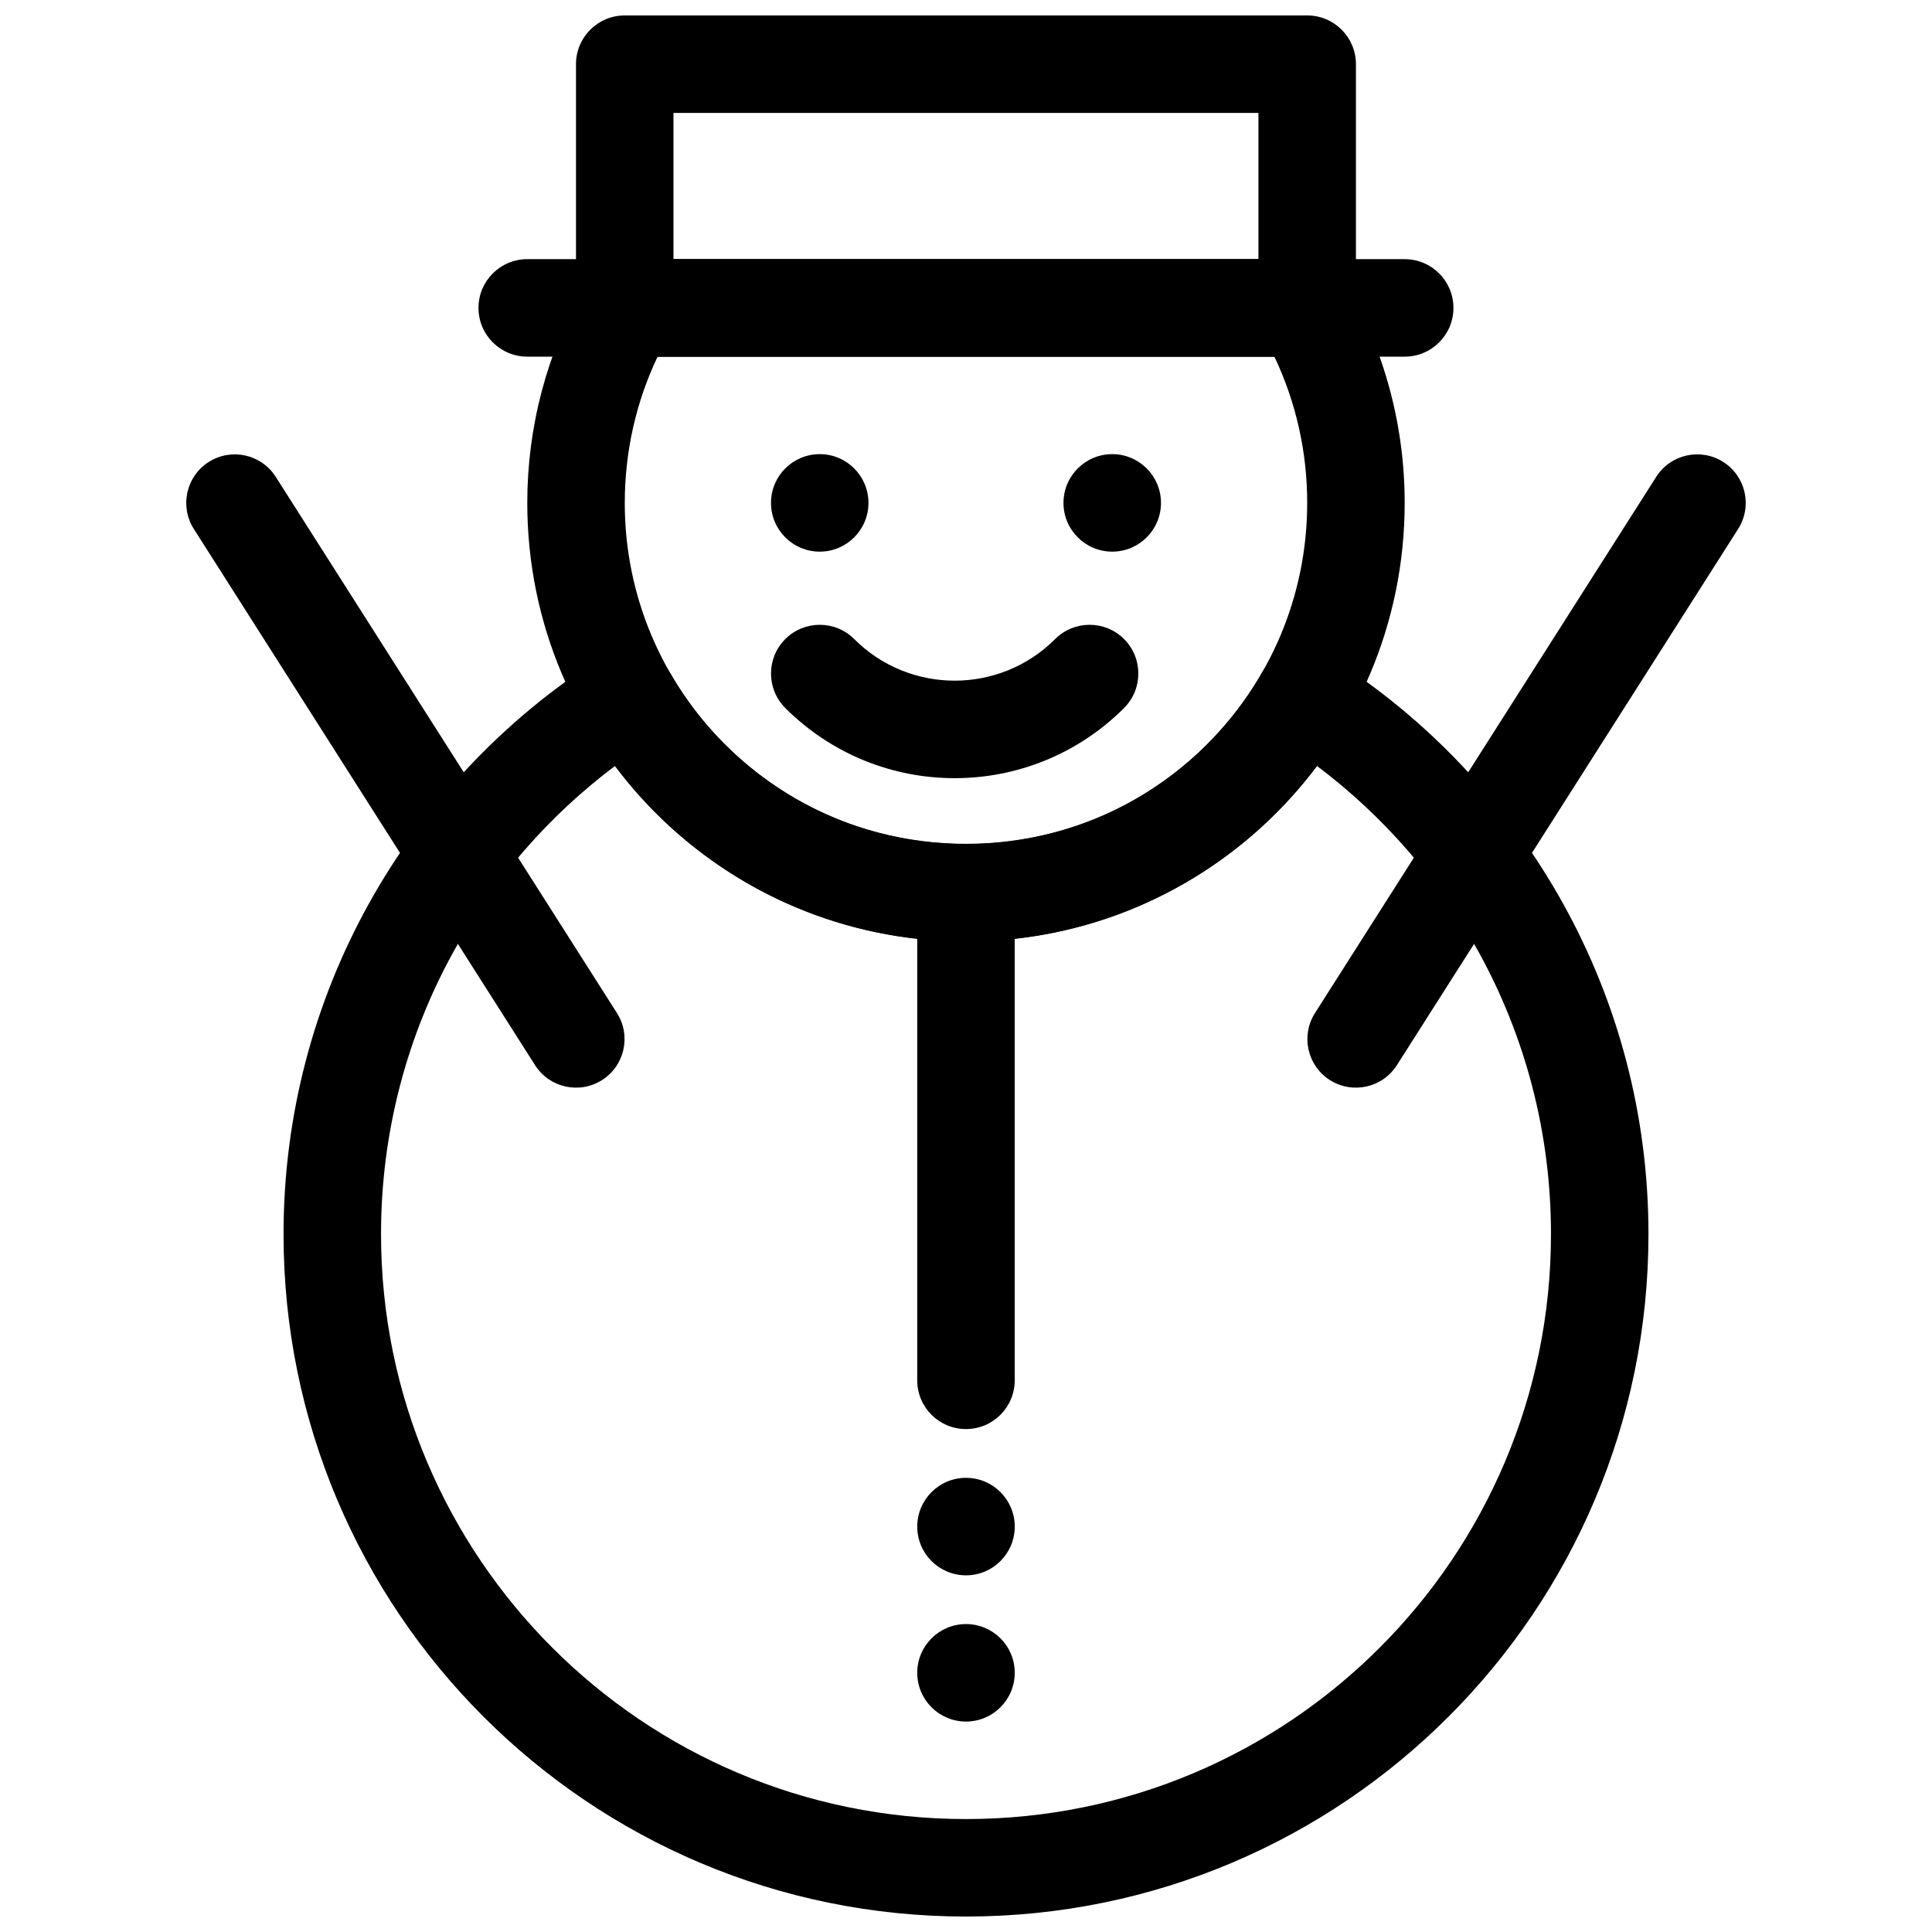
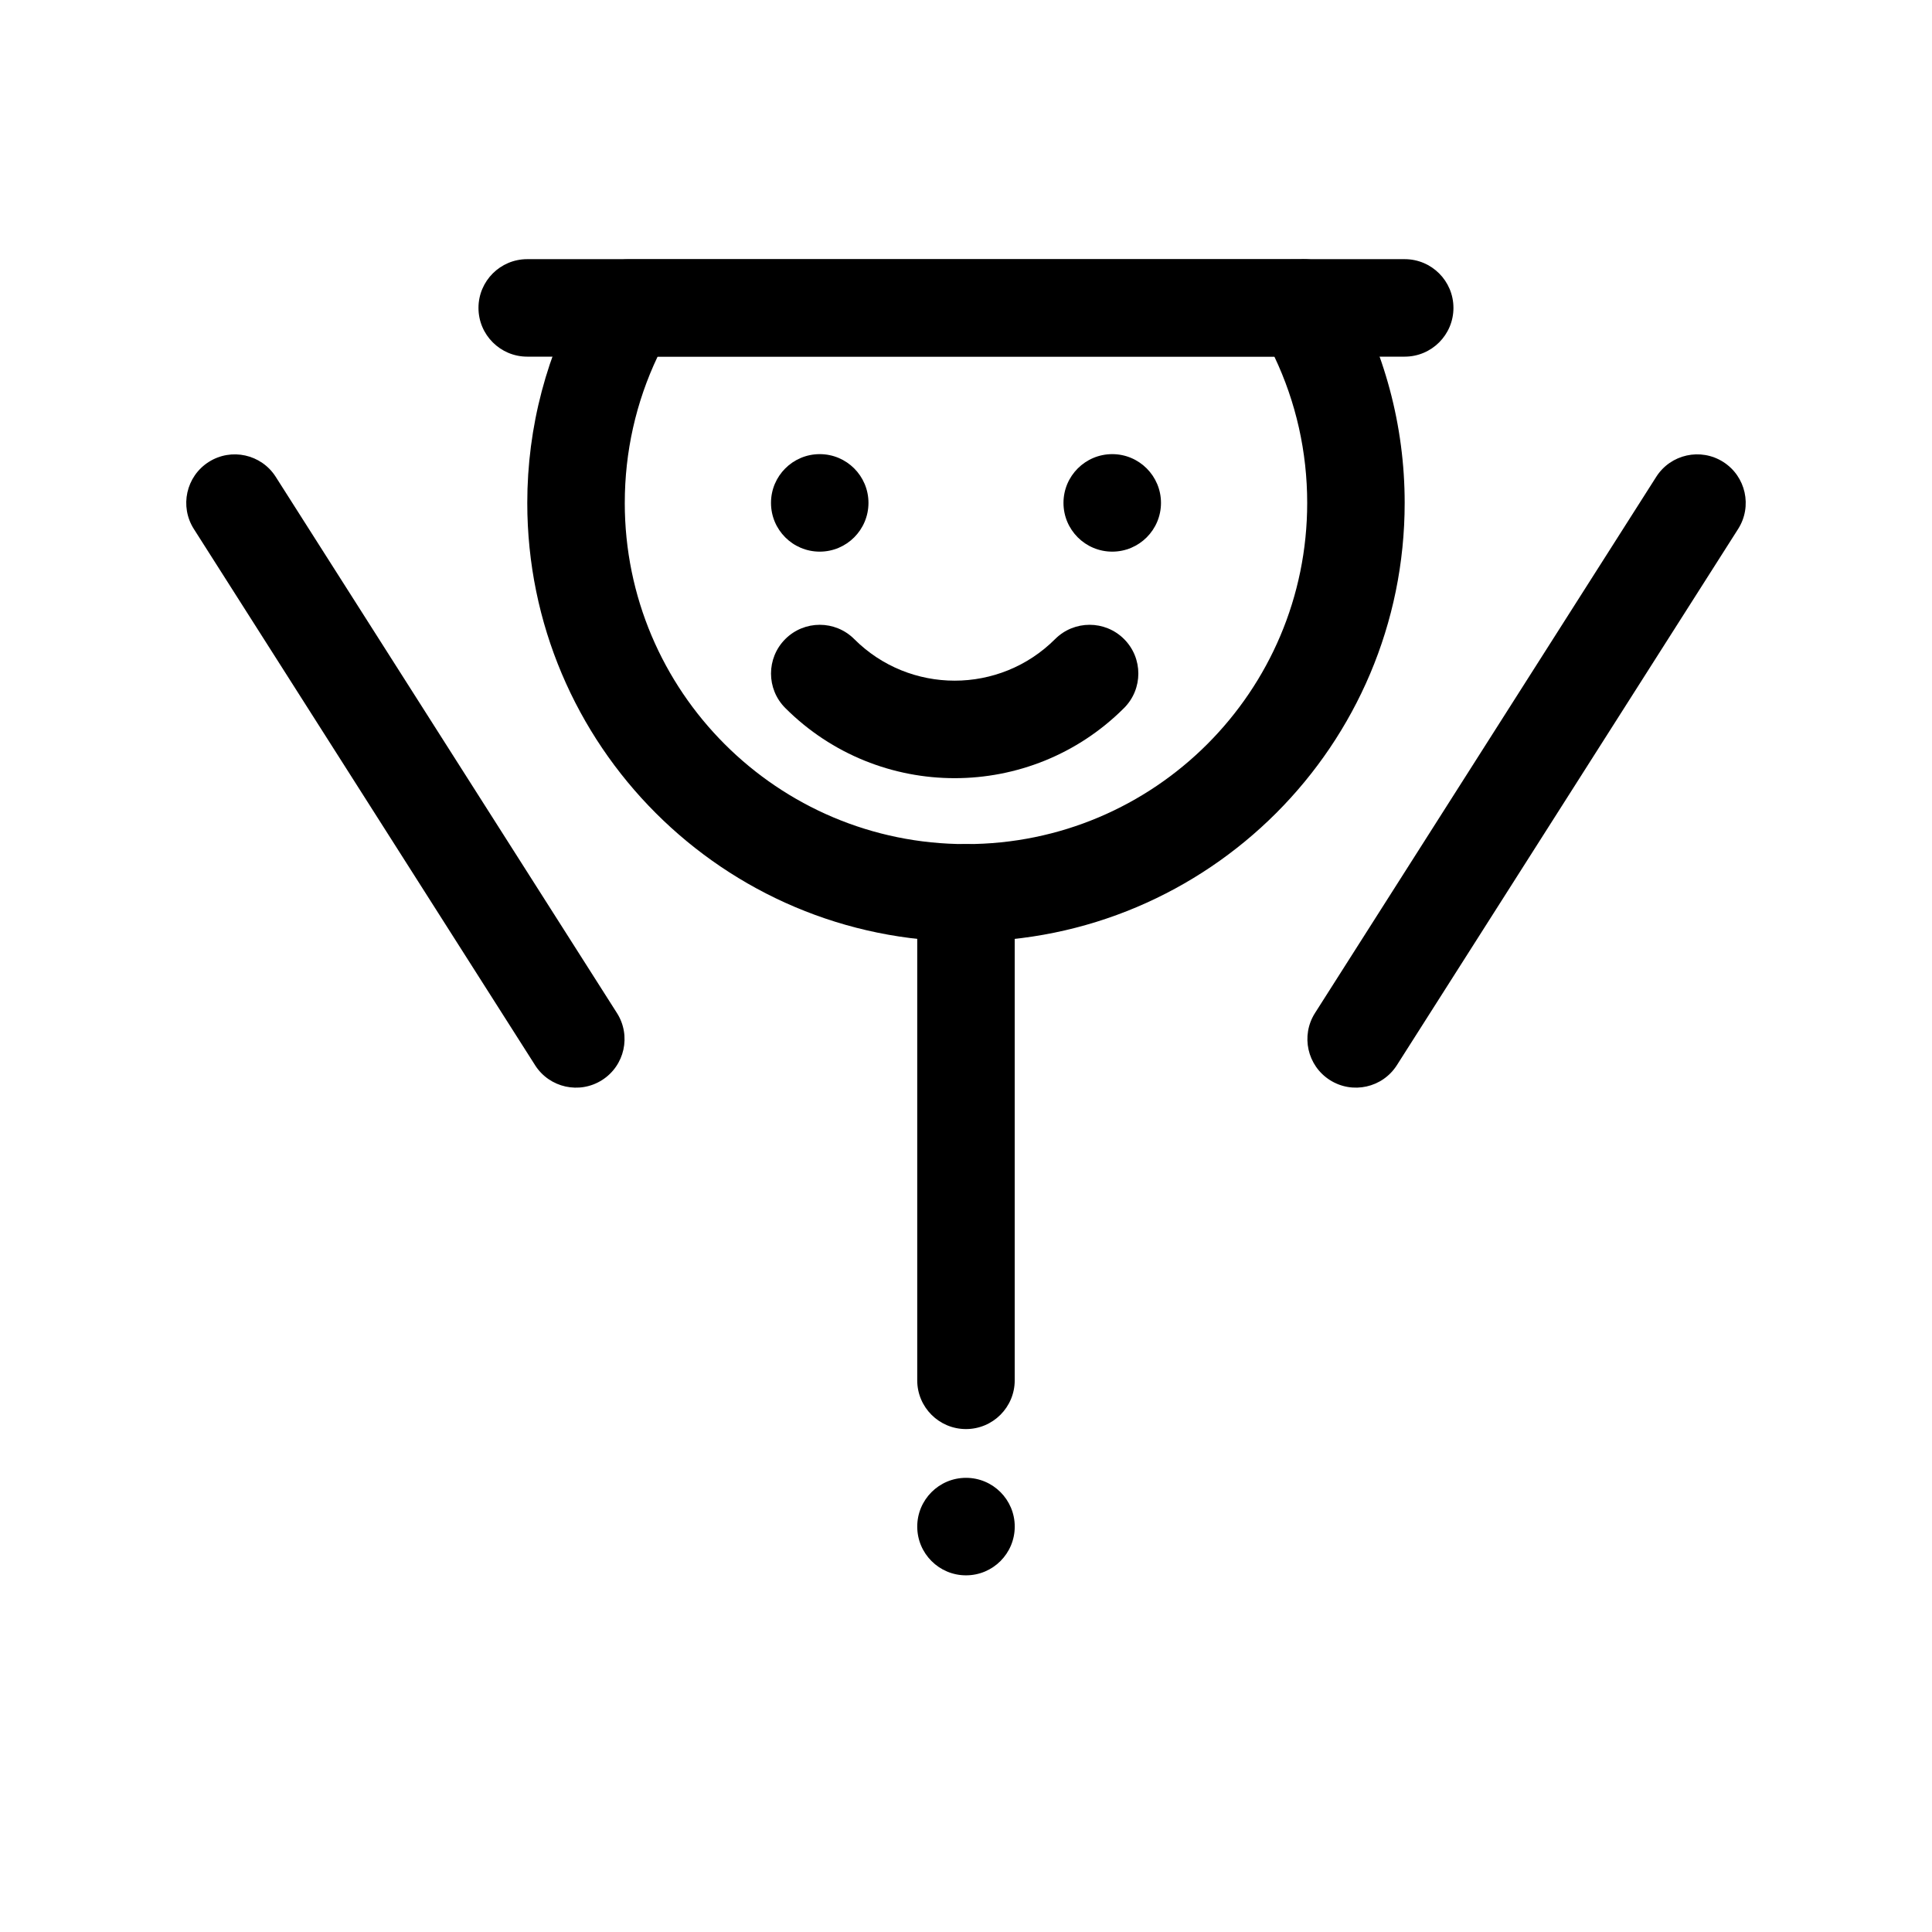
<svg xmlns="http://www.w3.org/2000/svg" width="800px" height="800px" version="1.1" viewBox="144 144 512 512">
  <defs>
    <clipPath id="b">
      <path d="m219 316h362v335.9h-362z" />
    </clipPath>
    <clipPath id="a">
      <path d="m296 148.09h208v90.906h-208z" />
    </clipPath>
  </defs>
  <g clip-path="url(#b)">
-     <path d="m492.99 346.97c-9.418 12.551-21.316 23.137-34.961 31.02-35.727 20.633-80.332 20.629-116.06 0-13.648-7.883-25.547-18.473-34.961-31.023-17.527 13.156-32.18 29.953-42.84 49.262-12.23 22.156-19.191 47.66-19.191 74.816 0 42.809 17.355 81.566 45.402 109.62 28.051 28.051 66.809 45.402 109.62 45.402s81.57-17.352 109.62-45.406c28.051-28.047 45.406-66.805 45.406-109.61 0-27.152-6.965-52.652-19.191-74.805-10.66-19.316-25.316-36.113-42.844-49.273zm-47.883 8.719c13.539-7.82 24.863-19.047 32.809-32.496 3.371-6.816 12-9.223 18.449-5.156 25.863 16.324 47.289 39.012 62.074 65.793 14.289 25.883 22.422 55.617 22.422 87.219 0 49.941-20.246 95.156-52.977 127.88-32.73 32.73-77.949 52.973-127.89 52.973-49.941 0-95.156-20.246-127.88-52.973-32.727-32.73-52.973-77.945-52.973-127.88 0-31.605 8.133-61.344 22.422-87.23 14.625-26.496 35.723-48.941 61.164-65.203 6.176-4.656 15.047-2.852 18.93 3.867 7.965 13.766 19.457 25.258 33.23 33.211 27.543 15.902 62.676 15.906 90.219 0z" />
-   </g>
+     </g>
  <path d="m492.49 412.46c-3.816 5.992-2.055 13.945 3.934 17.762 5.992 3.816 13.945 2.055 17.762-3.934l90.434-142.1c3.816-5.992 2.055-13.945-3.934-17.762-5.992-3.816-13.945-2.059-17.762 3.934z" />
  <path d="m285.8 426.29c3.816 5.992 11.77 7.75 17.762 3.934 5.992-3.816 7.75-11.773 3.934-17.762l-90.426-142.1c-3.816-5.992-11.77-7.75-17.762-3.934-5.992 3.816-7.75 11.77-3.934 17.762l90.43 142.1z" />
  <path d="m309.57 277.27c0 49.941 40.484 90.426 90.426 90.426s90.426-40.484 90.426-90.426c0-13.465-2.938-26.652-8.719-38.805l-163.41 0.004c-5.785 12.156-8.719 25.336-8.719 38.805zm-25.836 0c0-20.121 5.203-39.777 15.129-57.277 2.086-4.324 6.516-7.266 11.641-7.266l177.84-0.004c4.84-0.422 9.719 1.918 12.312 6.398 10.242 17.699 15.598 37.699 15.598 58.145 0 64.207-52.055 116.26-116.26 116.26-64.207 0-116.26-52.055-116.26-116.26z" />
  <g clip-path="url(#a)">
-     <path d="m322.48 212.69h155.02v-38.762h-155.02zm167.94 25.836h-180.86c-7.133 0-12.918-5.785-12.918-12.918v-64.598c0-7.137 5.785-12.918 12.918-12.918h180.86c7.133 0 12.918 5.781 12.918 12.918v64.598c0 7.137-5.785 12.918-12.918 12.918z" />
-   </g>
+     </g>
  <path d="m283.72 212.68c-7.133 0-12.918 5.785-12.918 12.918 0 7.133 5.785 12.918 12.918 12.918h232.54c7.133 0 12.918-5.785 12.918-12.918 0-7.137-5.785-12.918-12.918-12.918z" />
  <path d="m412.91 380.62c0-7.133-5.785-12.918-12.918-12.918-7.133 0-12.918 5.785-12.918 12.918v129.18c0 7.137 5.785 12.918 12.918 12.918 7.133 0 12.918-5.781 12.918-12.918z" />
  <path d="m400 561.48c-7.133 0-12.922-5.781-12.922-12.918 0-7.133 5.789-12.922 12.922-12.922 7.137 0 12.918 5.785 12.918 12.922-0.004 7.137-5.777 12.918-12.918 12.918z" fill-rule="evenodd" />
  <path d="m438.76 290.19c-7.137 0-12.926-5.781-12.926-12.918 0-7.137 5.789-12.922 12.926-12.922 7.129 0 12.914 5.793 12.914 12.922 0 7.129-5.789 12.918-12.914 12.918z" fill-rule="evenodd" />
  <path d="m361.24 290.19c-7.137 0-12.918-5.781-12.918-12.918 0-7.137 5.777-12.922 12.918-12.922 7.133 0 12.914 5.785 12.914 12.922-0.008 7.129-5.781 12.918-12.914 12.918z" fill-rule="evenodd" />
-   <path d="m400 600.23c-7.133 0-12.922-5.789-12.922-12.922s5.789-12.914 12.922-12.914c7.137 0 12.918 5.781 12.918 12.914-0.004 7.133-5.781 12.922-12.918 12.922z" fill-rule="evenodd" />
  <path d="m441.89 331.63c5.043-5.043 5.043-13.227 0-18.27s-13.227-5.043-18.27 0c-7.348 7.348-16.988 11.023-26.621 11.023-9.637 0-19.277-3.676-26.621-11.023-5.043-5.043-13.227-5.043-18.27 0s-5.043 13.227 0 18.27c12.391 12.391 28.645 18.594 44.891 18.594s32.5-6.203 44.891-18.594z" />
</svg>